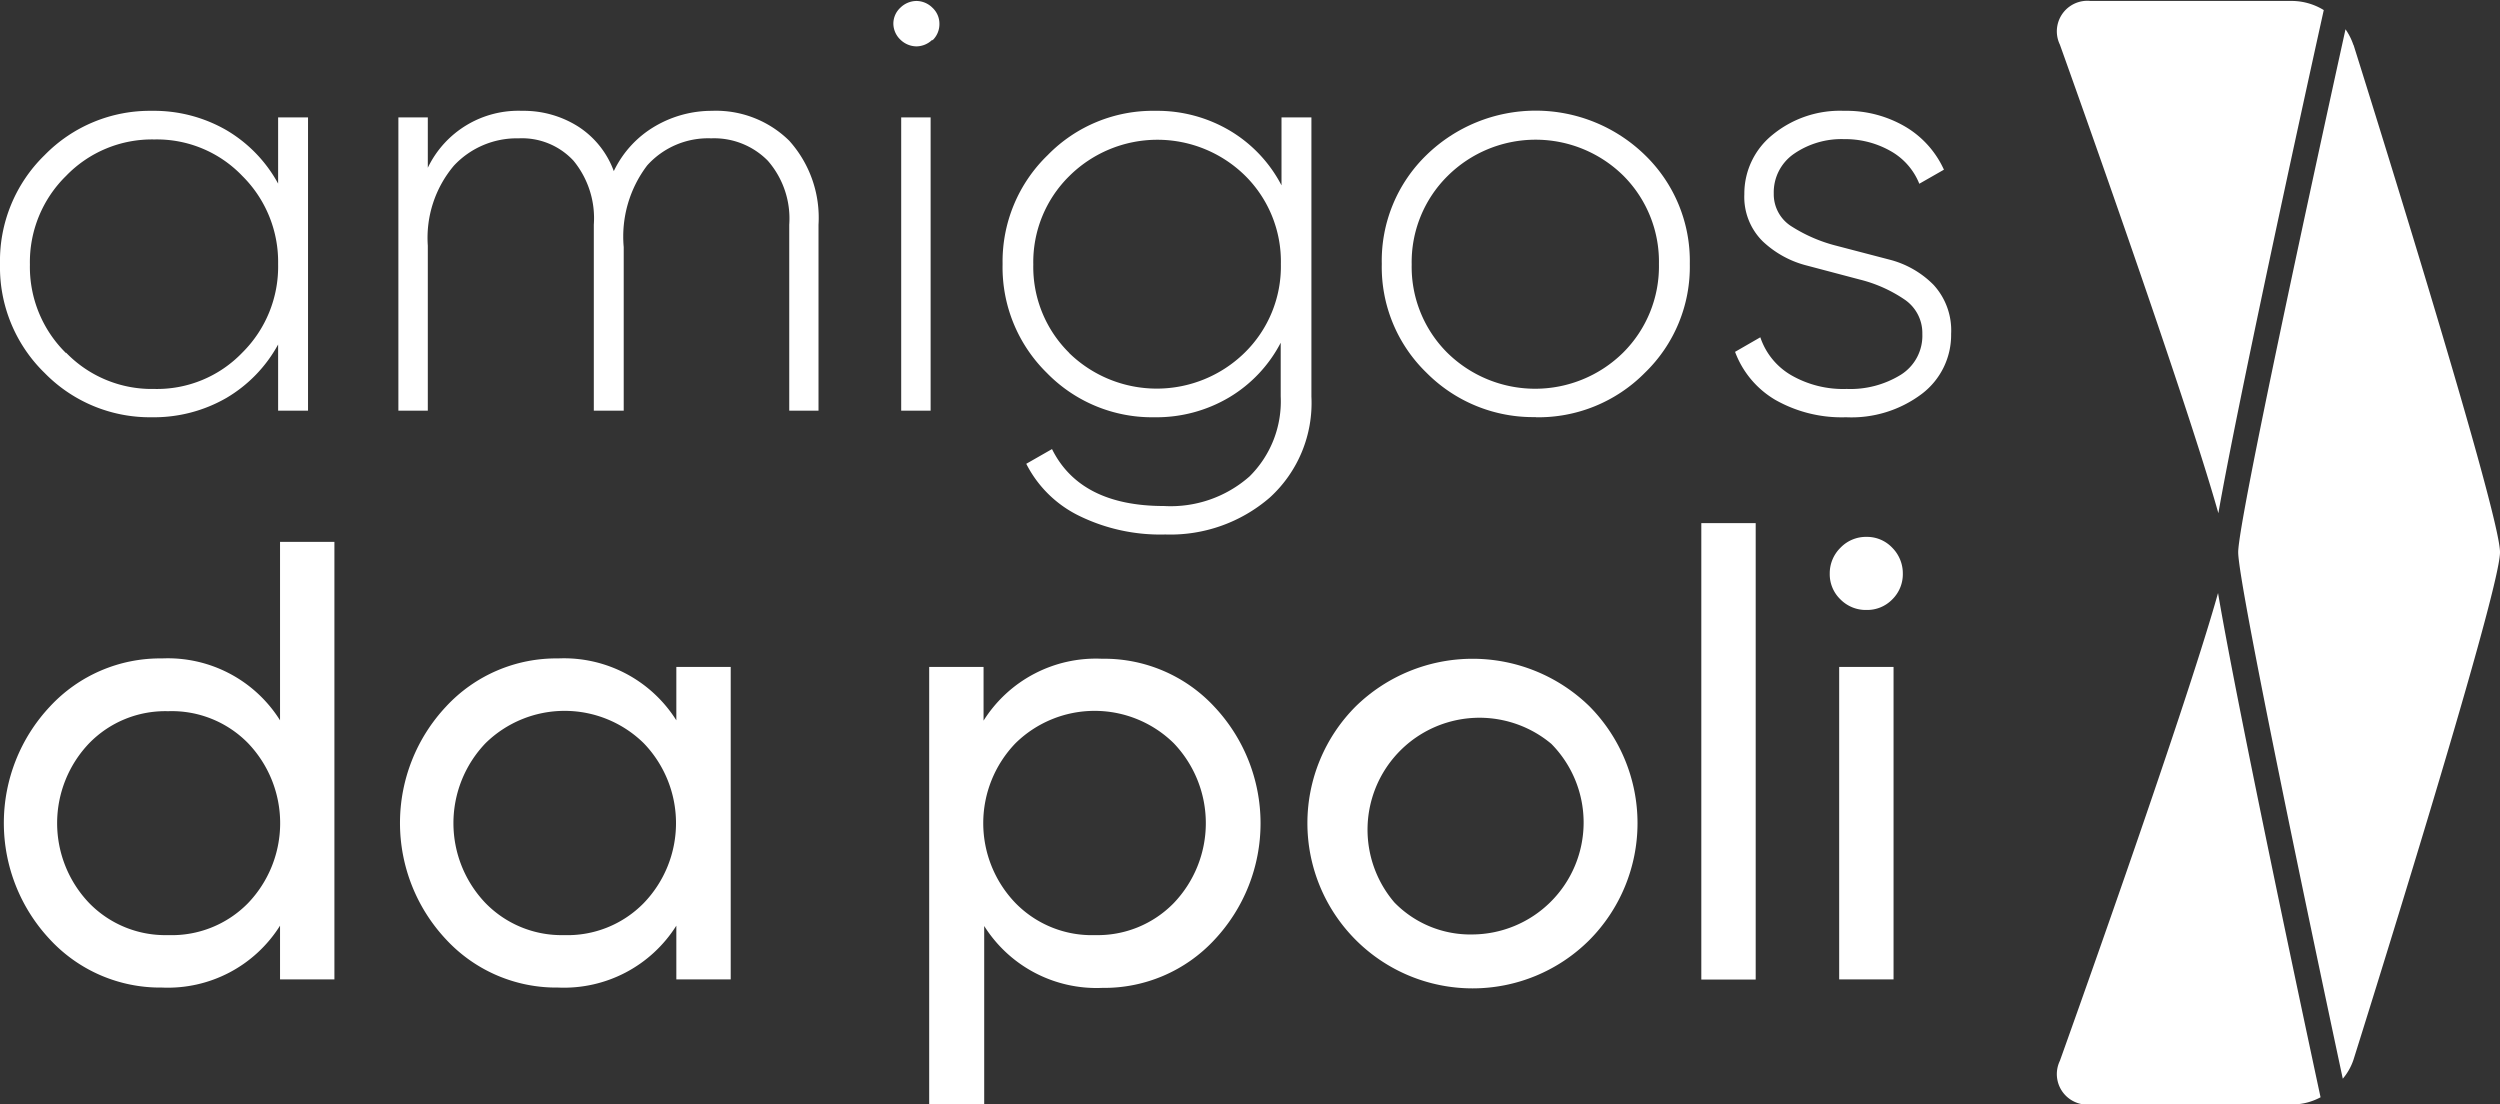
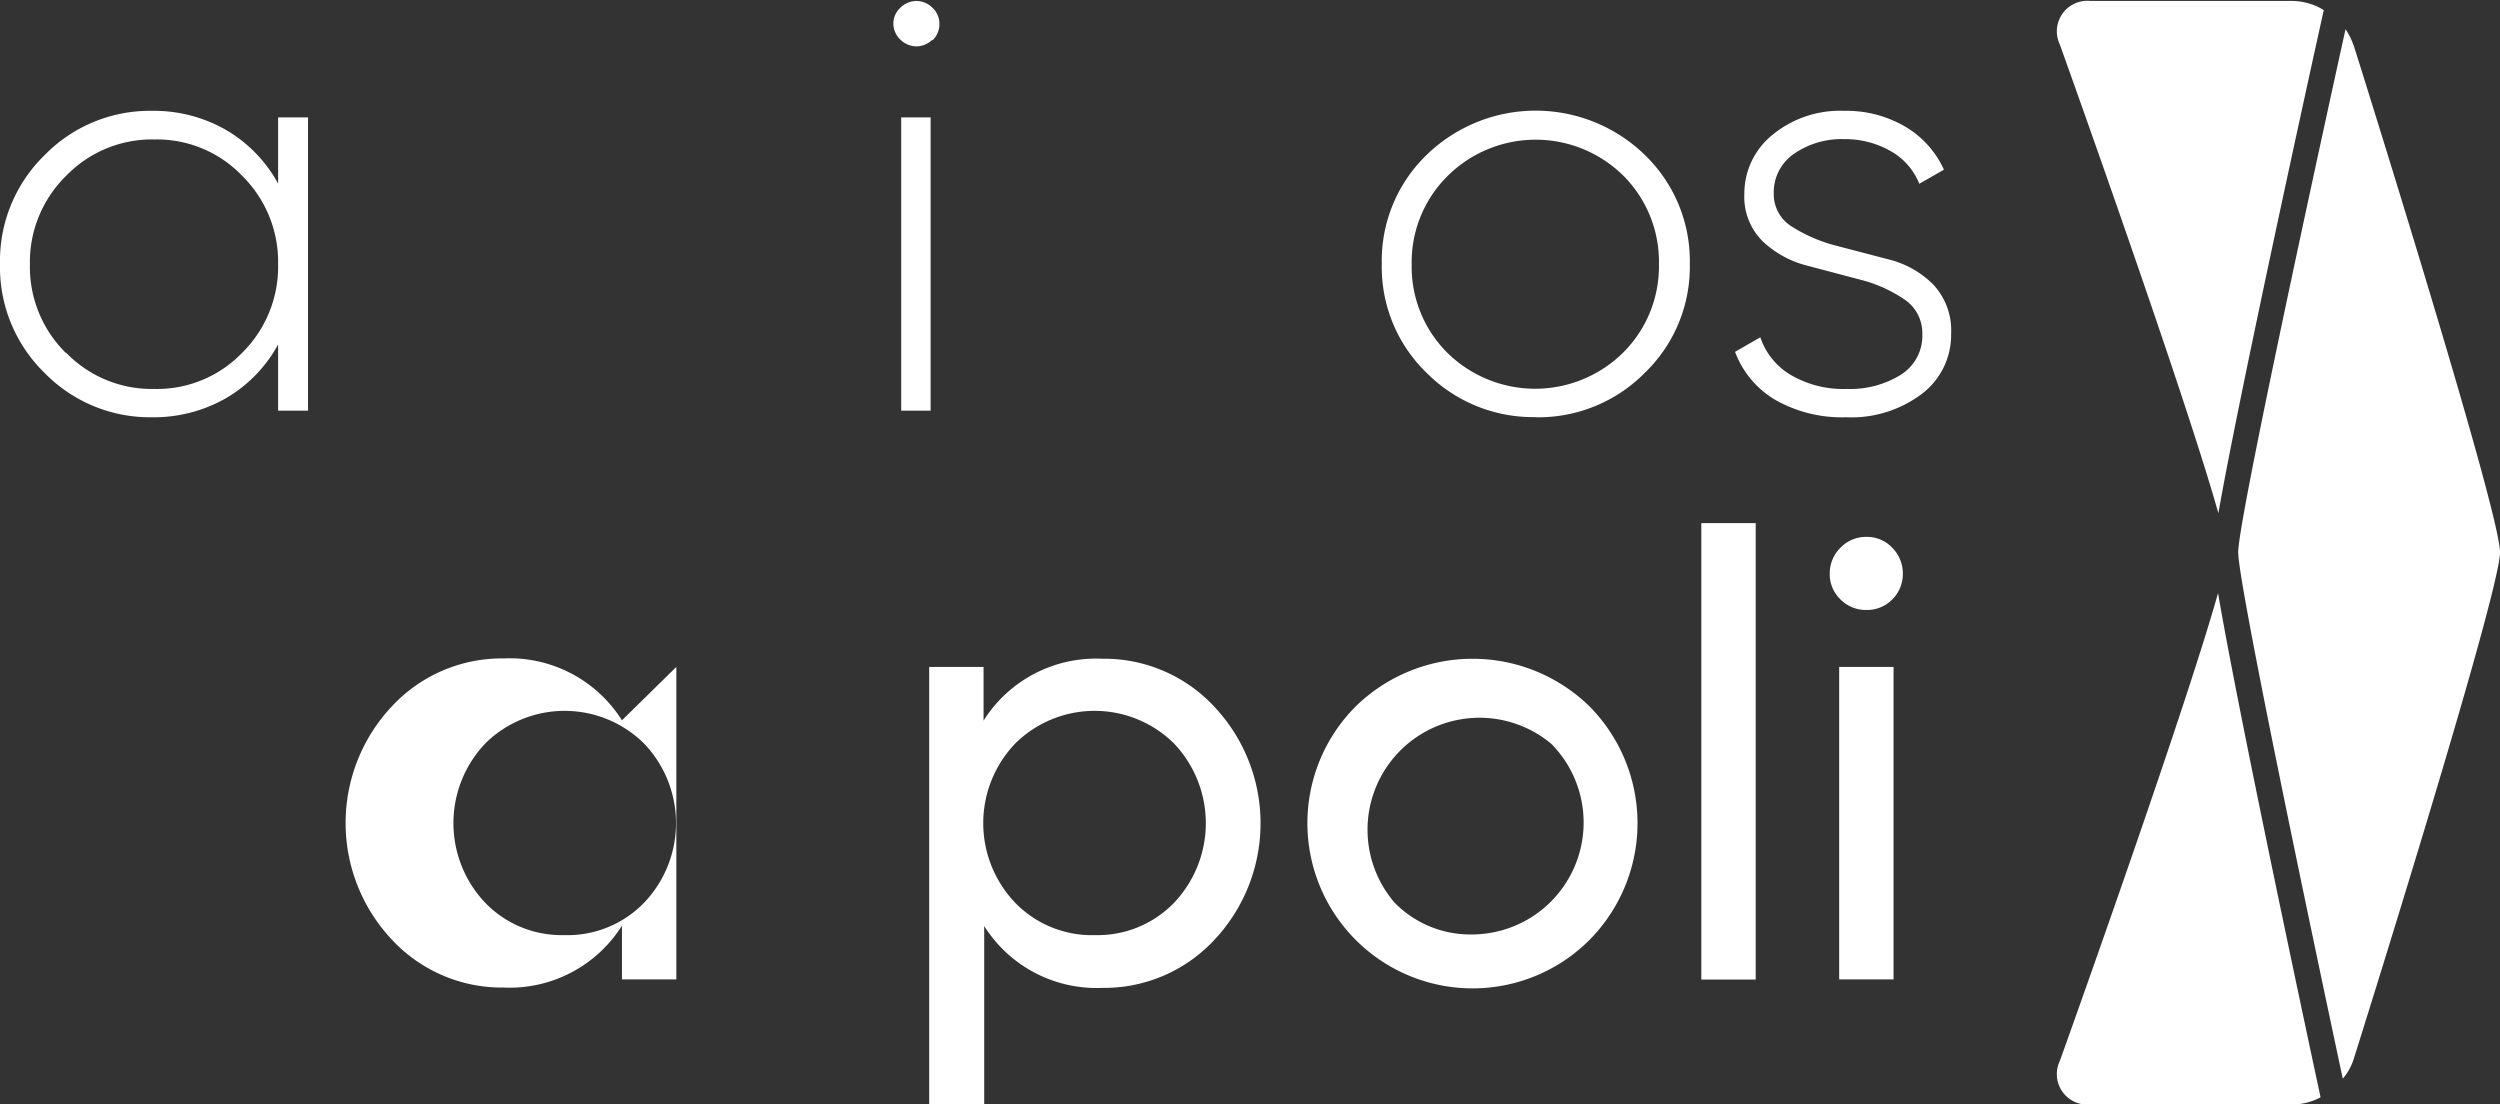
<svg xmlns="http://www.w3.org/2000/svg" id="Layer_1" data-name="Layer 1" viewBox="0 0 156.32 69.06">
  <rect x="0" y="0" width="156.32" height="69.06" fill="#333333" stroke="none" />
  <defs>
    <style>.cls-1{fill:#fff;}</style>
  </defs>
  <path class="cls-1" d="M138.69,37.08c-2.16,7.71-9.89,29.25-9.89,29.25a1.91,1.91,0,0,0,1.92,2.73h12.67a3.76,3.76,0,0,0,1.71-.45c-.84-3.91-5.16-24.14-6.41-31.53" />
  <path class="cls-1" d="M138.71,32.09c1.18-6.74,5.07-24.59,6.59-31.46a3.85,3.85,0,0,0-1.91-.57H130.72a1.91,1.91,0,0,0-1.92,2.73s7.76,21.63,9.91,29.3" />
  <path class="cls-1" d="M147.16,2.83a3.89,3.89,0,0,0-.5-1c-1.93,8.78-6.71,30.75-6.71,32.7s4.47,23.23,6.54,32.92a3.61,3.61,0,0,0,.67-1.19s9.16-29.09,9.16-31.73-9.16-31.73-9.16-31.73" />
  <path class="cls-1" d="M4.13,22.05a7.45,7.45,0,0,0,5.52,2.27,7.39,7.39,0,0,0,5.5-2.27,7.57,7.57,0,0,0,2.24-5.54A7.57,7.57,0,0,0,15.15,11a7.39,7.39,0,0,0-5.5-2.28A7.46,7.46,0,0,0,4.13,11a7.55,7.55,0,0,0-2.26,5.54,7.55,7.55,0,0,0,2.26,5.54M17.39,7.34h1.87V25.68H17.39V21.54a8.71,8.71,0,0,1-3.23,3.34A9.07,9.07,0,0,1,9.5,26.09a9.2,9.2,0,0,1-6.71-2.77A9.23,9.23,0,0,1,0,16.51,9.23,9.23,0,0,1,2.79,9.7,9.2,9.2,0,0,1,9.5,6.93a9.07,9.07,0,0,1,4.66,1.21,8.71,8.71,0,0,1,3.23,3.34Z" />
-   <path class="cls-1" d="M44.5,6.93A6.53,6.53,0,0,1,49.35,8.8a7.2,7.2,0,0,1,1.83,5.25V25.68H49.35V14.05a5.5,5.5,0,0,0-1.34-4,4.71,4.71,0,0,0-3.54-1.4,5.12,5.12,0,0,0-4,1.69A7.35,7.35,0,0,0,39,15.45V25.68H37.13V14.05a5.66,5.66,0,0,0-1.27-4,4.39,4.39,0,0,0-3.43-1.4,5.38,5.38,0,0,0-4.05,1.71,7,7,0,0,0-1.63,5V25.68H24.91V7.34h1.84v3.15a6.28,6.28,0,0,1,5.9-3.56,6.37,6.37,0,0,1,3.53,1,5.6,5.6,0,0,1,2.2,2.77A6.48,6.48,0,0,1,41,7.87a7,7,0,0,1,3.54-.94" />
  <path class="cls-1" d="M56.35,7.34h1.84V25.68H56.35ZM58.3,2.48a1.44,1.44,0,0,1-1,.42,1.46,1.46,0,0,1-1-.42,1.4,1.4,0,0,1-.44-1,1.36,1.36,0,0,1,.44-1,1.46,1.46,0,0,1,1-.42,1.44,1.44,0,0,1,1,.42,1.36,1.36,0,0,1,.44,1,1.4,1.4,0,0,1-.44,1.05" />
-   <path class="cls-1" d="M66.83,22.05a7.85,7.85,0,0,0,11,0,7.55,7.55,0,0,0,2.26-5.54A7.55,7.55,0,0,0,77.87,11a7.82,7.82,0,0,0-11,0,7.55,7.55,0,0,0-2.26,5.54,7.55,7.55,0,0,0,2.26,5.54M80.13,7.34H82V24.8a8,8,0,0,1-2.6,6.31,9.5,9.5,0,0,1-6.53,2.31,11.54,11.54,0,0,1-5.4-1.17A7.28,7.28,0,0,1,64.17,29l1.61-.92c1.18,2.38,3.53,3.56,7,3.56a7.45,7.45,0,0,0,5.35-1.85,6.6,6.6,0,0,0,1.95-5V21.43a8.57,8.57,0,0,1-3.21,3.41,8.91,8.91,0,0,1-4.68,1.25,9.18,9.18,0,0,1-6.73-2.77,9.25,9.25,0,0,1-2.77-6.81A9.25,9.25,0,0,1,65.51,9.7a9.18,9.18,0,0,1,6.73-2.77,8.91,8.91,0,0,1,4.68,1.25,8.57,8.57,0,0,1,3.21,3.41Z" />
  <path class="cls-1" d="M90.49,22.05a7.83,7.83,0,0,0,11,0,7.61,7.61,0,0,0,2.24-5.54A7.61,7.61,0,0,0,101.52,11a7.81,7.81,0,0,0-11,0,7.58,7.58,0,0,0-2.25,5.54,7.58,7.58,0,0,0,2.25,5.54m5.52,4a9.39,9.39,0,0,1-6.84-2.77,9.2,9.2,0,0,1-2.8-6.81,9.2,9.2,0,0,1,2.8-6.81,9.79,9.79,0,0,1,13.65,0,9.21,9.21,0,0,1,2.81,6.81,9.21,9.21,0,0,1-2.81,6.81A9.36,9.36,0,0,1,96,26.09" />
  <path class="cls-1" d="M110.91,12.09a2.37,2.37,0,0,0,1.15,2.09,9.59,9.59,0,0,0,2.78,1.19l3.29.86a5.94,5.94,0,0,1,2.77,1.58A4.21,4.21,0,0,1,122,20.88a4.62,4.62,0,0,1-1.82,3.74,7.31,7.31,0,0,1-4.75,1.47A8.41,8.41,0,0,1,111,25a5.85,5.85,0,0,1-2.51-3l1.58-.91A4.33,4.33,0,0,0,112,23.46a6.5,6.5,0,0,0,3.47.86,6,6,0,0,0,3.39-.89,2.88,2.88,0,0,0,1.34-2.55,2.53,2.53,0,0,0-1.14-2.17,8.71,8.71,0,0,0-2.77-1.23L113,16.61a6.24,6.24,0,0,1-2.79-1.53,3.9,3.9,0,0,1-1.14-2.94,4.72,4.72,0,0,1,1.75-3.7,6.64,6.64,0,0,1,4.49-1.51,7.27,7.27,0,0,1,3.84,1,6,6,0,0,1,2.4,2.68l-1.54.88a4.08,4.08,0,0,0-1.84-2.07,5.73,5.73,0,0,0-2.86-.72,5.23,5.23,0,0,0-3.14.92,2.92,2.92,0,0,0-1.26,2.48" />
-   <path class="cls-1" d="M10.51,58.47a6.67,6.67,0,0,0,5-2,7.23,7.23,0,0,0,0-10,6.67,6.67,0,0,0-5-2,6.64,6.64,0,0,0-4.93,2,7.23,7.23,0,0,0,0,10,6.64,6.64,0,0,0,4.93,2m7-24.59h3.4V61.24h-3.4V57.88a8.28,8.28,0,0,1-7.38,3.87,9.39,9.39,0,0,1-7-3,10.64,10.64,0,0,1,0-14.58,9.39,9.39,0,0,1,7-3,8.28,8.28,0,0,1,7.38,3.87Z" />
-   <path class="cls-1" d="M35.25,58.47a6.67,6.67,0,0,0,5-2,7.2,7.2,0,0,0,0-10,7.06,7.06,0,0,0-9.89,0,7.23,7.23,0,0,0,0,10,6.64,6.64,0,0,0,4.93,2m7-16.77h3.4V61.24h-3.4V57.88a8.3,8.3,0,0,1-7.39,3.87,9.39,9.39,0,0,1-7-3,10.64,10.64,0,0,1,0-14.58,9.39,9.39,0,0,1,7-3,8.3,8.3,0,0,1,7.39,3.87Z" />
+   <path class="cls-1" d="M35.25,58.47a6.67,6.67,0,0,0,5-2,7.2,7.2,0,0,0,0-10,7.06,7.06,0,0,0-9.89,0,7.23,7.23,0,0,0,0,10,6.64,6.64,0,0,0,4.93,2m7-16.77V61.24h-3.4V57.88a8.3,8.3,0,0,1-7.39,3.87,9.39,9.39,0,0,1-7-3,10.64,10.64,0,0,1,0-14.58,9.39,9.39,0,0,1,7-3,8.3,8.3,0,0,1,7.39,3.87Z" />
  <path class="cls-1" d="M68.46,58.47a6.64,6.64,0,0,0,4.93-2,7.23,7.23,0,0,0,0-10,7.06,7.06,0,0,0-9.89,0,7.2,7.2,0,0,0,0,10,6.67,6.67,0,0,0,5,2m.43-17.28a9.39,9.39,0,0,1,7,3,10.64,10.64,0,0,1,0,14.58,9.39,9.39,0,0,1-7,3,8.3,8.3,0,0,1-7.39-3.87V69.06H58.1V41.7h3.4v3.36a8.3,8.3,0,0,1,7.39-3.87" />
  <path class="cls-1" d="M92,58.43A7,7,0,0,0,97,46.51a7,7,0,0,0-9.81,9.92,6.63,6.63,0,0,0,4.88,2m7.31.35a10.33,10.33,0,0,1-14.6-14.62,10.46,10.46,0,0,1,14.6,0,10.38,10.38,0,0,1,0,14.62" />
  <rect class="cls-1" x="106.38" y="32.71" width="3.4" height="28.54" />
  <path class="cls-1" d="M115,41.7h3.4V61.24H115Zm1.72-3.56a2.23,2.23,0,0,1-1.64-.66,2.18,2.18,0,0,1-.67-1.61,2.24,2.24,0,0,1,.67-1.62,2.21,2.21,0,0,1,1.64-.68,2.17,2.17,0,0,1,1.6.68,2.27,2.27,0,0,1,.66,1.62,2.21,2.21,0,0,1-.66,1.61,2.19,2.19,0,0,1-1.6.66" />
</svg>